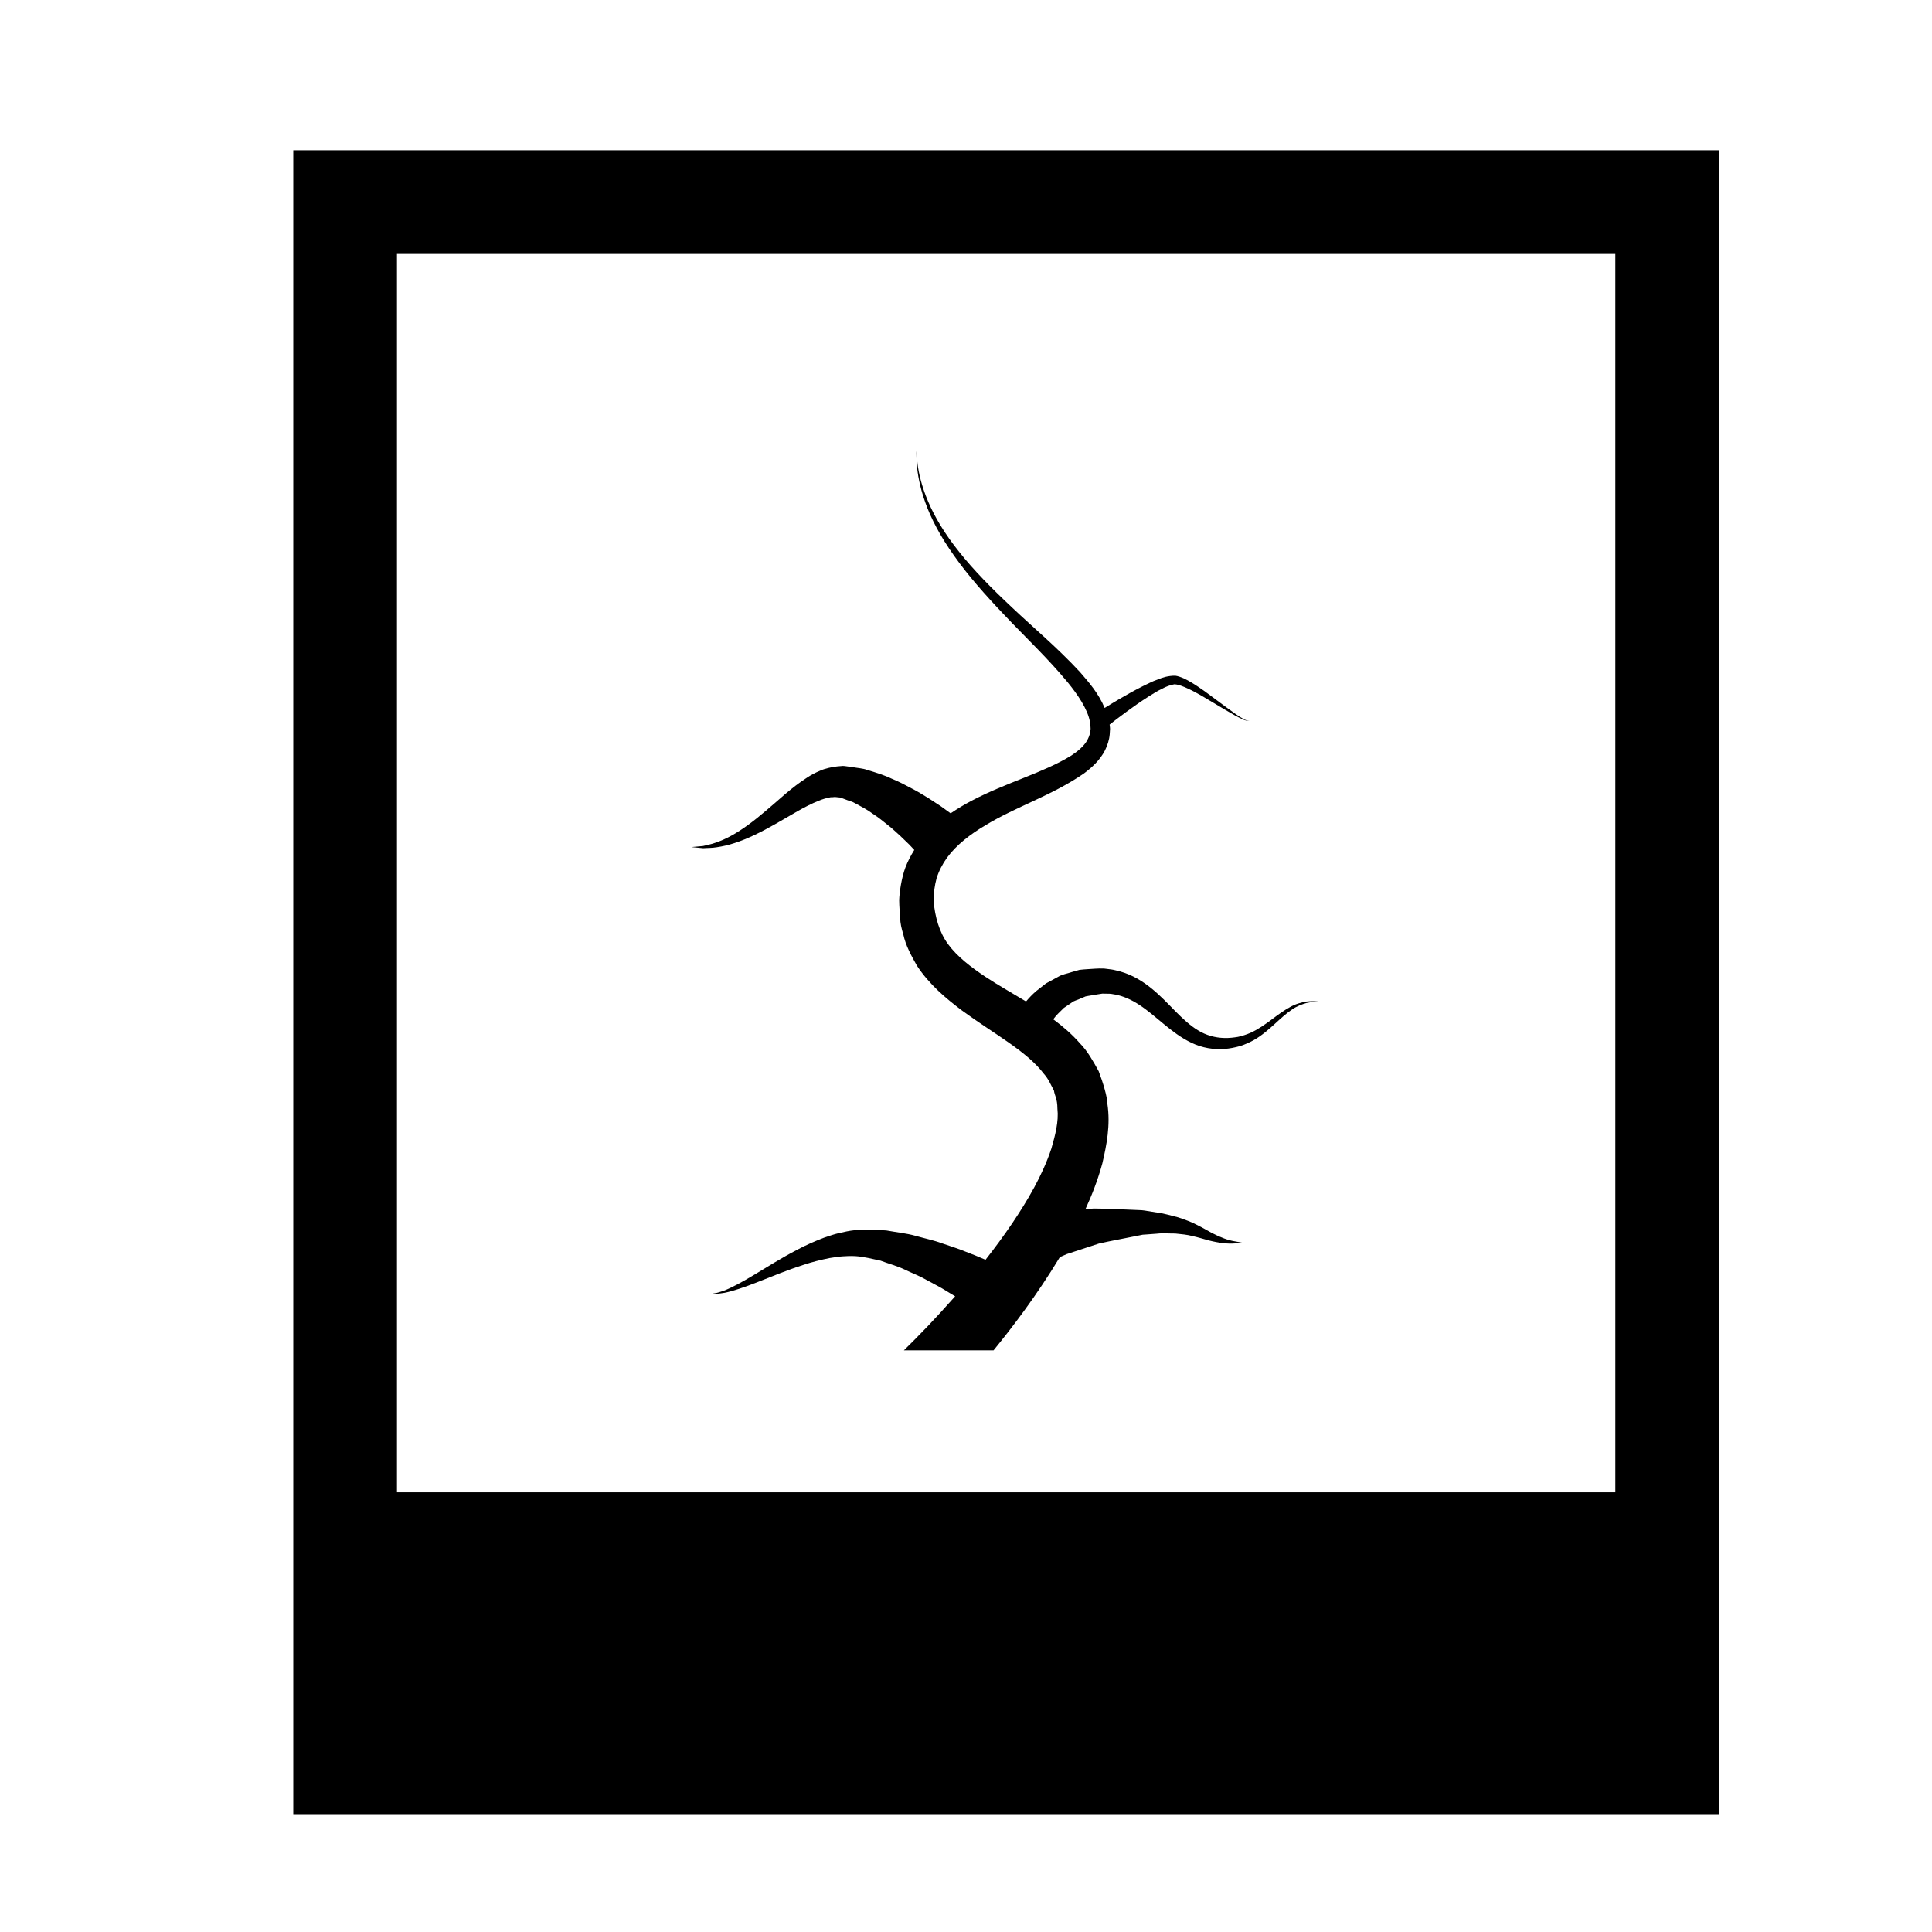
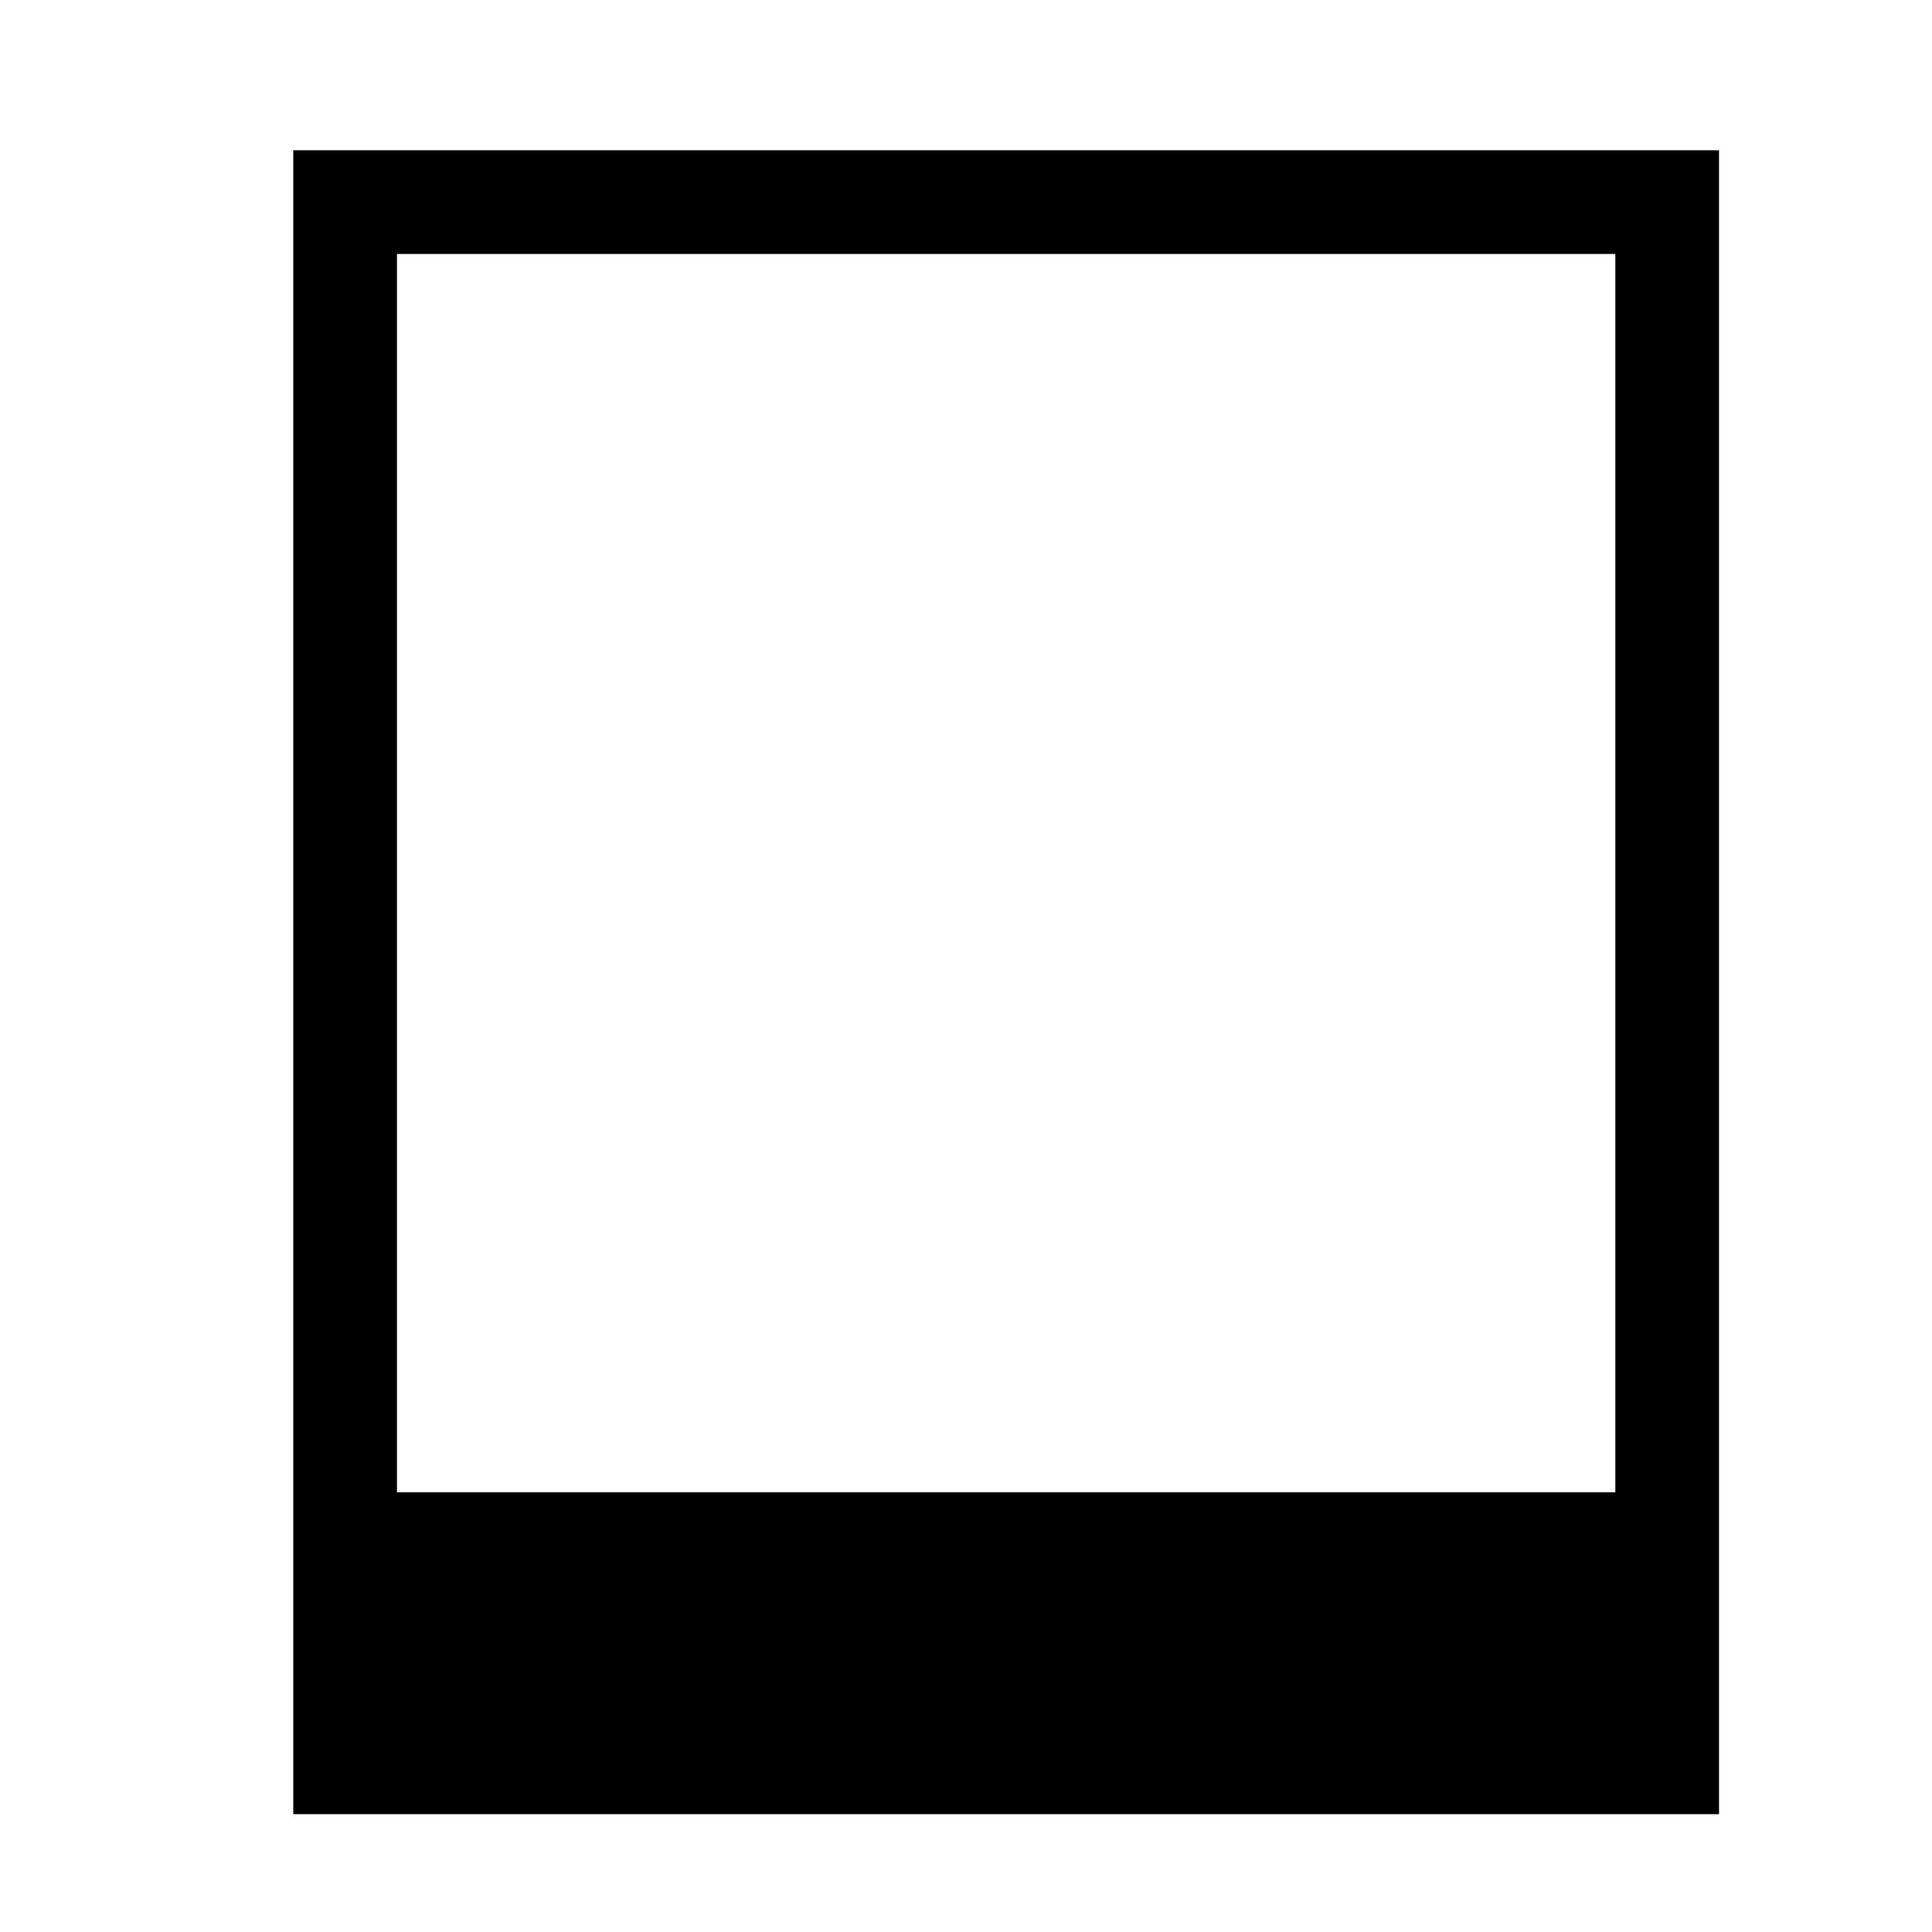
<svg xmlns="http://www.w3.org/2000/svg" fill="#000000" width="800px" height="800px" version="1.1" viewBox="144 144 512 512">
  <g>
    <path d="m221.72 183.82v440.95h377.84v-440.95zm350.36 355.66h-322.88v-328.18h322.88z" />
-     <path d="m334.01 368.52c1.414-0.211 3-0.547 4.676-1.109 3.367-1.078 7.09-2.918 10.855-5.07 3.762-2.094 7.668-4.664 11.441-6.133 0.938-0.398 1.852-0.668 2.703-0.828 0.484-0.16 0.727-0.086 0.988-0.109 0.273-0.004 0.398-0.113 1.09-0.008l0.84 0.086 0.418 0.043 0.207 0.023h0.023c-0.938-0.059-0.246-0.008-0.453-0.023l0.043 0.016 0.082 0.031 1.27 0.477c0.848 0.367 1.637 0.457 2.465 0.98 1.637 0.887 3.195 1.672 4.644 2.766 1.465 0.934 2.789 2.023 4.008 3.008 1.238 0.934 2.281 2 3.242 2.824 0.926 0.895 1.73 1.668 2.391 2.309 0.578 0.617 1.031 1.09 1.355 1.438-0.918 1.477-1.742 3.023-2.363 4.676-1.008 2.688-1.566 6.434-1.645 8.621 0.02 1.895 0.16 3.07 0.262 4.644 0.016 1.484 0.375 2.953 0.824 4.41 0.637 3 2.129 5.68 3.609 8.305 3.316 5.055 7.703 8.684 11.914 11.867 8.422 6.18 17.195 10.777 21.734 16.805 1.281 1.41 1.879 3.019 2.676 4.453 0.188 1.391 0.906 2.039 0.918 4.809 0.379 3.336-0.574 6.984-1.598 10.535-2.371 7.168-6.398 13.891-10.375 19.816-2.359 3.477-4.731 6.68-7.078 9.672-1.586-0.684-3.383-1.434-5.422-2.203-1.832-0.77-3.945-1.402-6.106-2.152-2.129-0.797-4.59-1.305-7.008-1.988-2.418-0.68-5.168-0.949-7.781-1.43-2.793-0.129-5.602-0.371-8.48-0.047-1.188 0.117-2.648 0.426-4.098 0.77-1.43 0.324-2.648 0.789-3.934 1.211-2.488 0.953-4.852 1.992-7.008 3.148-4.359 2.262-8.133 4.676-11.398 6.633-3.258 1.969-6.027 3.461-8.09 4.25-1.039 0.34-1.867 0.633-2.461 0.684-0.59 0.105-0.902 0.16-0.902 0.16s0.32 0 0.918-0.004c0.609 0.043 1.48-0.102 2.606-0.273 2.223-0.441 5.301-1.48 8.875-2.891 3.582-1.398 7.695-3.129 12.133-4.547 2.207-0.742 4.516-1.305 6.828-1.773 1.141-0.16 2.359-0.395 3.43-0.449 1.055-0.062 2.102-0.137 3.461-0.055 2.184 0.133 4.461 0.746 6.606 1.191 2.203 0.84 4.352 1.375 6.402 2.359 2.047 0.984 4.039 1.73 5.867 2.797 1.832 1.016 3.586 1.863 5.141 2.859 0.832 0.488 1.621 0.973 2.367 1.434-2.648 2.992-5.098 5.629-7.211 7.867-2.633 2.754-4.773 4.891-6.371 6.449h23.766c5.16-6.344 11.375-14.473 17.57-24.703 0.609-0.266 1.184-0.512 1.863-0.812 2.473-0.812 5.359-1.758 8.449-2.769 3.152-0.727 6.586-1.324 10.062-2.039l1.309-0.262c0.141-0.07 0.828-0.082 1.215-0.117l2.731-0.203c1.887-0.215 3.312-0.023 4.957-0.047 1.574 0.16 3.148 0.289 4.609 0.684 1.457 0.324 2.914 0.77 4.25 1.137 2.769 0.707 5.156 0.953 6.773 0.816 1.613-0.086 2.531-0.133 2.531-0.133s-0.898-0.164-2.477-0.453c-1.57-0.238-3.695-1-6.035-2.223-1.199-0.66-2.461-1.406-3.957-2.141-1.441-0.777-3.133-1.355-4.879-1.961-1.746-0.426-3.793-1.07-5.504-1.266l-2.699-0.434c-0.516-0.074-0.746-0.156-1.512-0.211l-1.426-0.062c-3.793-0.137-7.664-0.371-11.305-0.383-0.754 0.062-1.441 0.117-2.18 0.18 1.715-3.738 3.285-7.734 4.484-12.152 1.113-4.805 2.195-10.078 1.328-15.832-0.027-1.855-1.133-5.504-2.293-8.566-1.449-2.629-2.918-5.293-4.918-7.348-2.199-2.516-4.641-4.59-7.125-6.43 0.348-0.473 0.746-0.957 1.211-1.438 0.496-0.488 1.02-1.012 1.574-1.559 0.645-0.441 1.32-0.895 2.023-1.371 0.66-0.594 1.594-0.707 2.426-1.133l1.324-0.559c0.477-0.125 0.984-0.16 1.484-0.262 0.934-0.133 2.25-0.402 2.965-0.48l1.941 0.035c0.629 0.027 0.961 0.164 1.477 0.215 1.996 0.363 4.258 1.324 6.356 2.719 2.144 1.391 4.227 3.203 6.449 5.043 2.215 1.824 4.613 3.707 7.398 5.019 2.781 1.344 5.894 1.867 8.82 1.621 1.266-0.086 2.727-0.379 4.094-0.762 1.309-0.43 2.531-0.973 3.66-1.609 2.234-1.293 3.992-2.891 5.57-4.32 1.566-1.438 2.981-2.719 4.383-3.668 1.379-0.992 2.781-1.465 3.945-1.812 2.391-0.516 3.848-0.215 3.84-0.297 0 0.086-1.398-0.371-3.91-0.086-1.227 0.234-2.766 0.586-4.301 1.477-1.562 0.84-3.164 2.019-4.863 3.293-1.699 1.258-3.531 2.594-5.629 3.531-1.055 0.457-2.168 0.816-3.32 1.066-1.121 0.18-2.238 0.328-3.637 0.289-2.367-0.059-4.777-0.707-6.906-2.019-2.152-1.293-4.098-3.133-6.055-5.106-3.828-3.91-8.168-8.672-14.508-10.48-0.789-0.191-1.719-0.461-2.387-0.551l-1.922-0.238c-1.816-0.086-2.984 0.105-4.481 0.164-0.695 0.062-1.398 0.078-2.074 0.18-0.668 0.191-1.328 0.379-1.98 0.562-1.273 0.449-2.629 0.613-3.707 1.297-1.121 0.609-2.195 1.191-3.215 1.746-0.906 0.715-1.77 1.398-2.578 2.027-1.086 0.934-1.934 1.855-2.684 2.742-3.723-2.258-7.445-4.332-10.785-6.551-3.856-2.574-7.43-5.309-9.855-8.602-2.383-3.203-3.5-7.398-3.824-11.227 0.016-2.875 0.219-4.16 0.762-6.285 0.613-1.918 1.539-3.734 2.769-5.438 2.488-3.391 6.168-6.223 10.215-8.609 8.117-4.945 17.531-7.832 26.055-13.707 2.078-1.562 4.188-3.434 5.57-6.09 0.656-1.332 1.145-2.785 1.266-4.266l0.07-1.105 0.016-0.273c0.016 0.137-0.004-0.348-0.008-0.336l-0.008-0.105-0.051-0.43c-0.016-0.117-0.027-0.242-0.043-0.355 0.957-0.754 2.453-1.91 4.457-3.383 1.695-1.246 3.707-2.672 5.898-4.066 1.109-0.66 2.238-1.449 3.43-1.98 1.191-0.688 2.394-1.062 3.363-1.246 0.805 0.031 1.152 0.195 1.785 0.379 0.621 0.223 1.242 0.477 1.855 0.773 1.238 0.566 2.426 1.23 3.582 1.879 2.285 1.359 4.418 2.633 6.246 3.719 1.832 1.094 3.391 1.98 4.539 2.481 1.137 0.578 1.887 0.473 1.887 0.473s-0.738 0.027-1.805-0.648c-1.07-0.605-2.519-1.629-4.227-2.898-1.719-1.273-3.723-2.758-5.867-4.348-1.105-0.77-2.246-1.566-3.488-2.301-0.609-0.379-1.266-0.723-1.945-1.051-0.688-0.316-1.68-0.664-2.301-0.734-1.848-0.02-3.406 0.473-4.715 1.027-1.43 0.484-2.633 1.16-3.883 1.742-2.438 1.227-4.629 2.473-6.488 3.566-1.461 0.859-2.648 1.59-3.641 2.207-1.652-3.93-4.148-6.75-6.531-9.508-6.074-6.547-12.375-11.777-17.863-16.977-5.512-5.152-10.359-10.078-14.148-14.863-3.82-4.758-6.562-9.363-8.258-13.406-1.719-4.039-2.461-7.445-2.766-9.789-0.27-2.344-0.316-3.613-0.316-3.613s-0.027 1.266 0.109 3.633c0.18 2.367 0.727 5.848 2.238 10.055 1.488 4.211 4.019 9.062 7.641 14.129 3.578 5.098 8.227 10.379 13.484 15.883 5.215 5.527 11.266 11.195 16.656 17.715 2.586 3.176 5.238 7.016 5.852 10.398 0.113 0.297 0.125 0.953 0.16 1.516l0.023 0.43c-0.004-0.055-0.008-0.102-0.008-0.008l-0.023 0.156-0.082 0.617c-0.105 0.82-0.441 1.566-0.84 2.305-0.855 1.465-2.391 2.777-4.152 3.938-7.379 4.57-17.141 7.109-26.363 11.949-1.891 0.984-3.781 2.117-5.629 3.371-0.352-0.258-1.254-0.906-2.613-1.891-0.902-0.586-1.992-1.305-3.246-2.121-1.309-0.754-2.676-1.695-4.356-2.531-1.637-0.875-3.394-1.824-5.422-2.648-1.91-0.926-4.199-1.625-6.516-2.328-1.098-0.414-2.523-0.48-3.781-0.715l-1.949-0.273-0.176-0.023-0.504-0.035h-0.027l-0.207 0.02-0.418 0.035-0.84 0.074c-0.988 0.07-3.434 0.586-4.516 1.133-1.309 0.539-2.481 1.172-3.535 1.879-4.297 2.758-7.488 5.957-10.758 8.664-3.203 2.742-6.297 5.074-9.207 6.664-1.453 0.816-2.848 1.402-4.133 1.848-1.273 0.48-2.449 0.645-3.406 0.91-1.973 0.18-3.102 0.285-3.102 0.285s1.145 0.109 3.148 0.301c0.98-0.086 2.238-0.023 3.641-0.266z" />
  </g>
</svg>